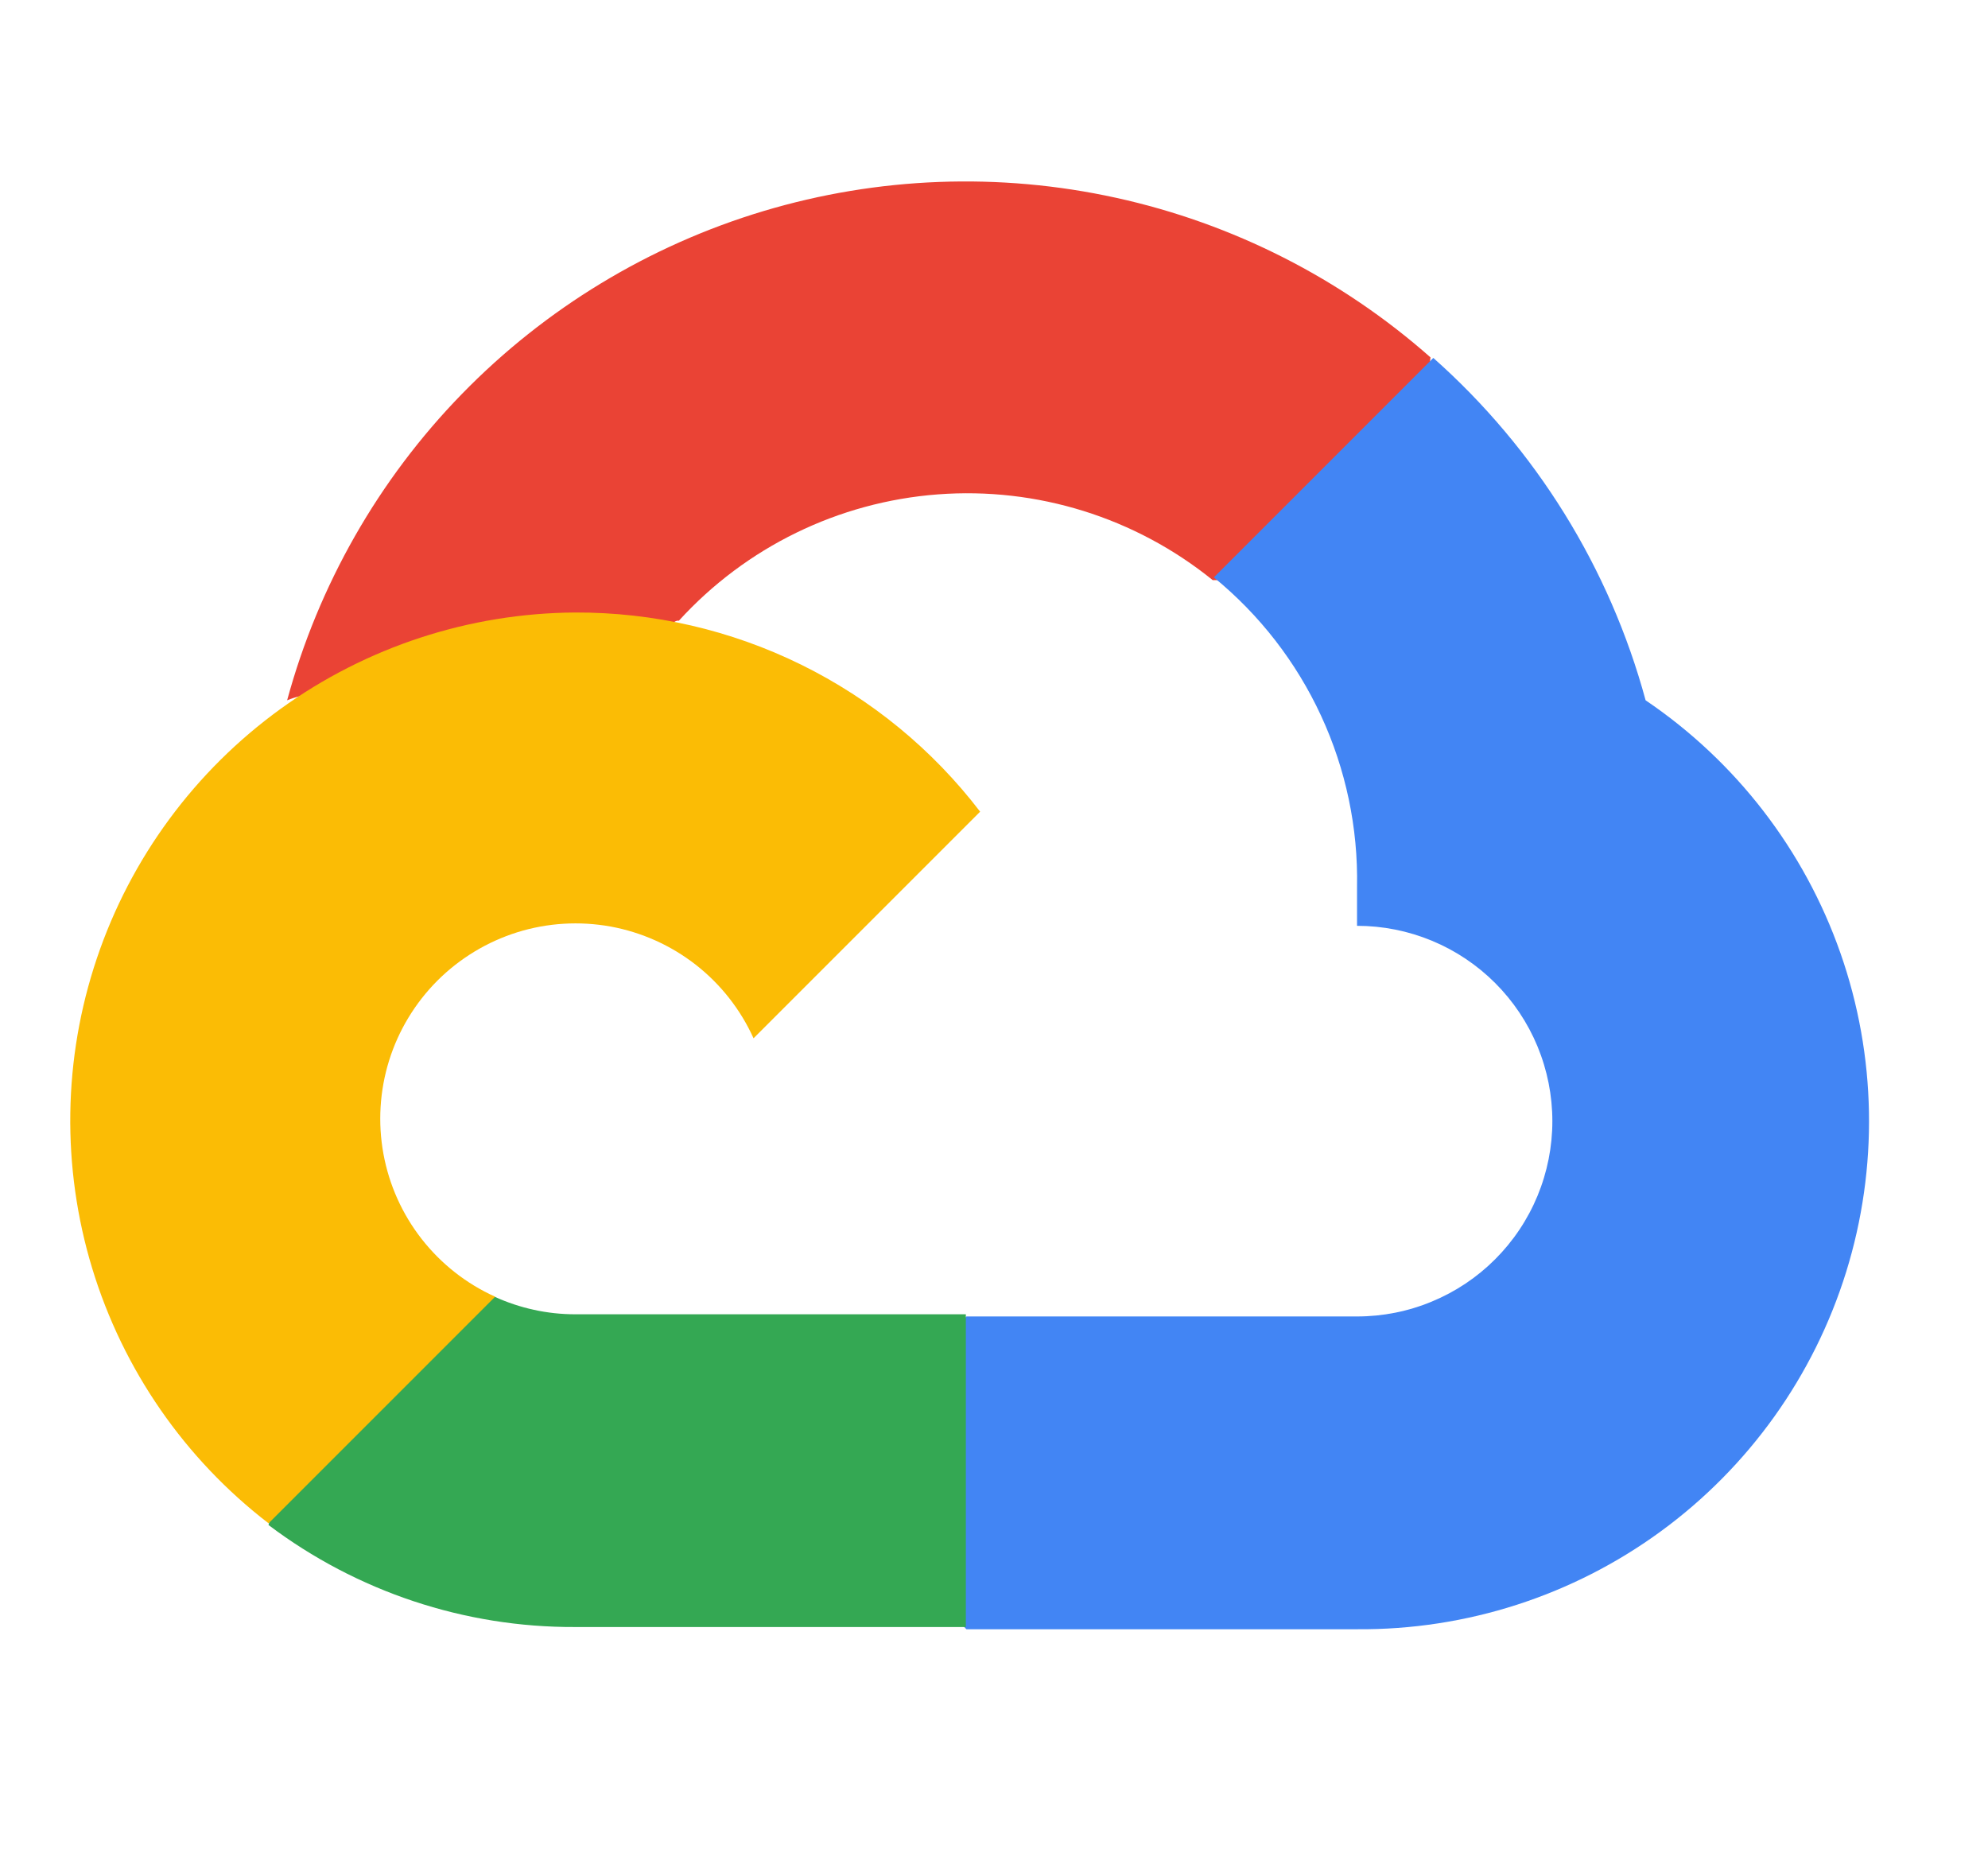
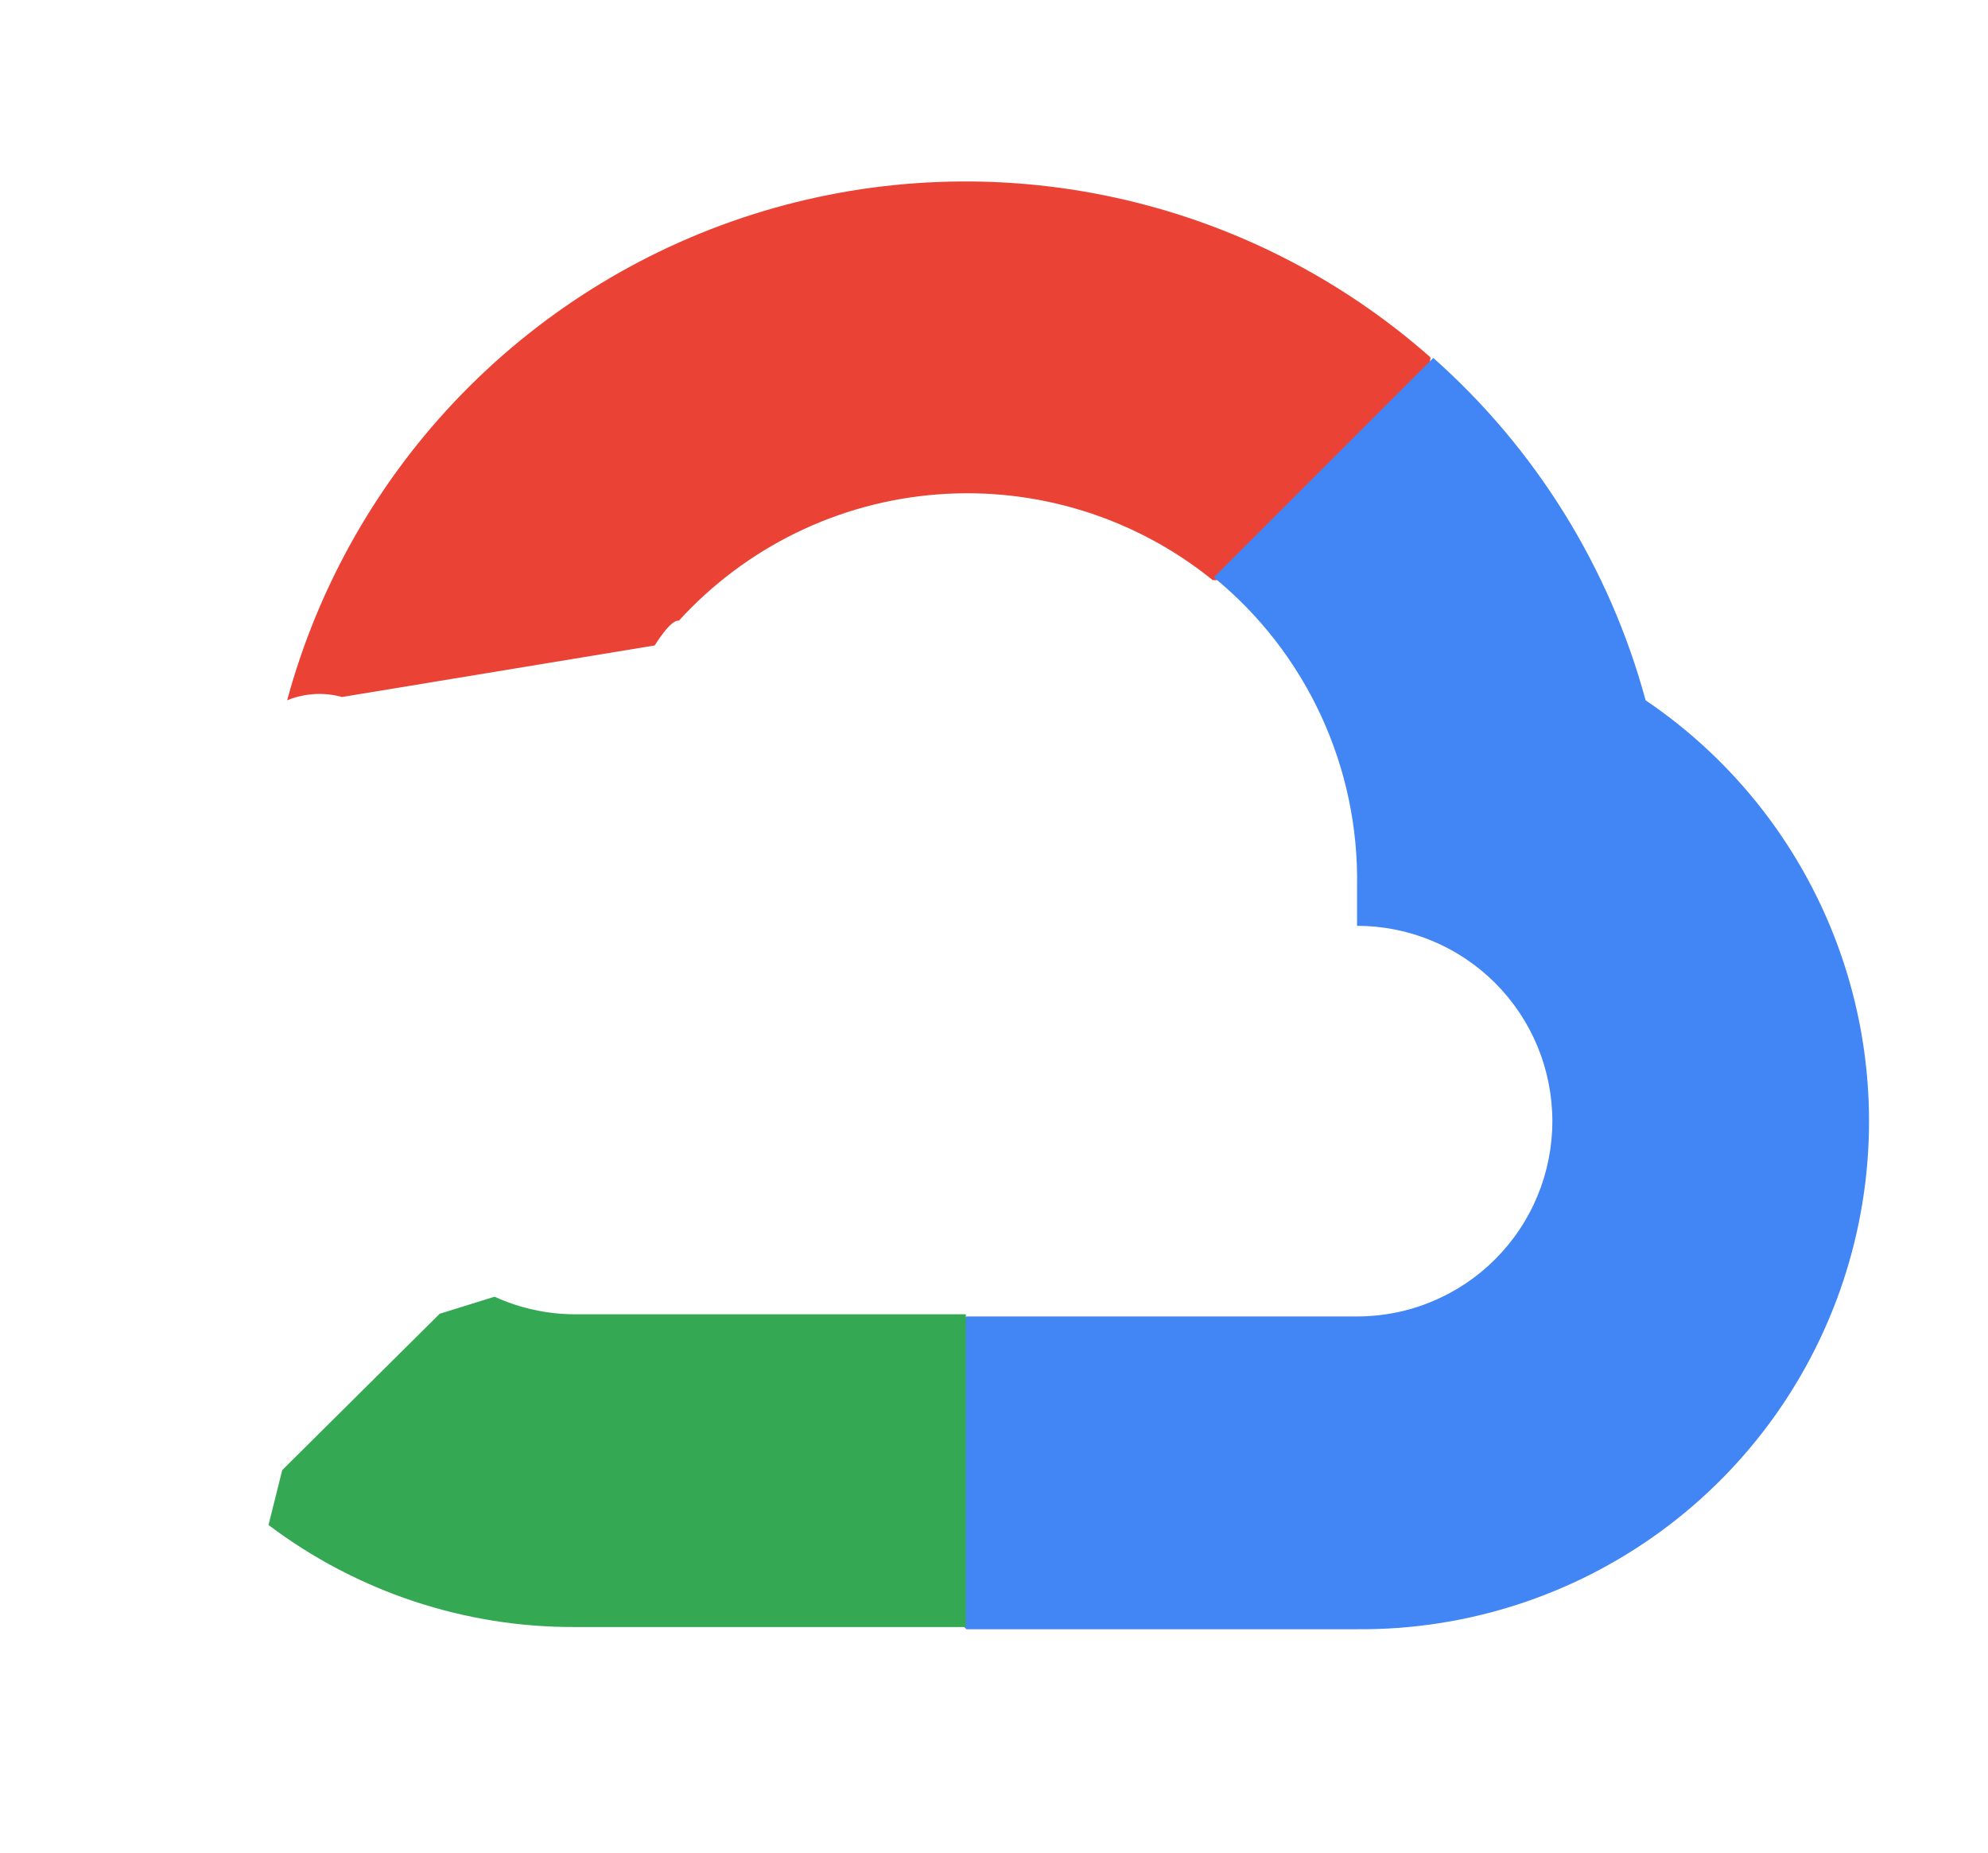
<svg xmlns="http://www.w3.org/2000/svg" width="44" height="41" viewBox="0 0 44 41" fill="none">
  <path d="M26.816 12.838H28.03L31.491 9.378L31.661 7.909C29.679 6.159 27.283 4.943 24.7 4.377C22.117 3.81 19.432 3.912 16.899 4.671C14.367 5.431 12.069 6.824 10.224 8.718C8.379 10.612 7.048 12.946 6.355 15.498C6.741 15.34 7.168 15.314 7.57 15.425L14.491 14.284C14.491 14.284 14.843 13.701 15.025 13.737C16.509 12.108 18.558 11.108 20.755 10.941C22.951 10.774 25.128 11.453 26.84 12.838H26.816Z" fill="#EA4335" />
  <path d="M36.422 15.498C35.627 12.569 33.994 9.935 31.723 7.921L26.866 12.778C27.878 13.605 28.689 14.651 29.238 15.838C29.787 17.024 30.06 18.32 30.035 19.627V20.489C30.603 20.489 31.165 20.601 31.689 20.818C32.214 21.035 32.691 21.354 33.092 21.755C33.493 22.156 33.812 22.633 34.029 23.157C34.246 23.682 34.358 24.244 34.358 24.812C34.358 25.379 34.246 25.941 34.029 26.466C33.812 26.99 33.493 27.467 33.092 27.868C32.691 28.27 32.214 28.588 31.689 28.805C31.165 29.023 30.603 29.134 30.035 29.134H21.39L20.527 30.009V35.194L21.39 36.056H30.035C32.45 36.075 34.806 35.316 36.755 33.892C38.705 32.468 40.144 30.454 40.861 28.148C41.577 25.843 41.532 23.367 40.733 21.089C39.934 18.811 38.422 16.851 36.422 15.498Z" fill="#4285F4" />
  <path d="M12.731 36.007H21.377V29.086H12.731C12.115 29.086 11.507 28.953 10.946 28.697L9.732 29.074L6.247 32.534L5.943 33.749C7.898 35.224 10.282 36.018 12.731 36.007Z" fill="#34A853" />
-   <path d="M12.732 13.555C10.389 13.569 8.11 14.315 6.211 15.687C4.313 17.06 2.89 18.991 2.143 21.211C1.395 23.431 1.36 25.829 2.041 28.07C2.723 30.312 4.087 32.284 5.944 33.712L10.959 28.697C10.322 28.41 9.764 27.971 9.333 27.42C8.902 26.869 8.612 26.222 8.486 25.534C8.361 24.846 8.404 24.138 8.612 23.47C8.82 22.803 9.188 22.196 9.682 21.701C10.177 21.207 10.784 20.84 11.451 20.631C12.119 20.423 12.827 20.38 13.515 20.505C14.203 20.631 14.85 20.922 15.401 21.352C15.952 21.783 16.39 22.341 16.678 22.978L21.693 17.963C20.641 16.587 19.284 15.473 17.729 14.708C16.175 13.944 14.464 13.549 12.732 13.555Z" fill="#FBBC05" />
</svg>